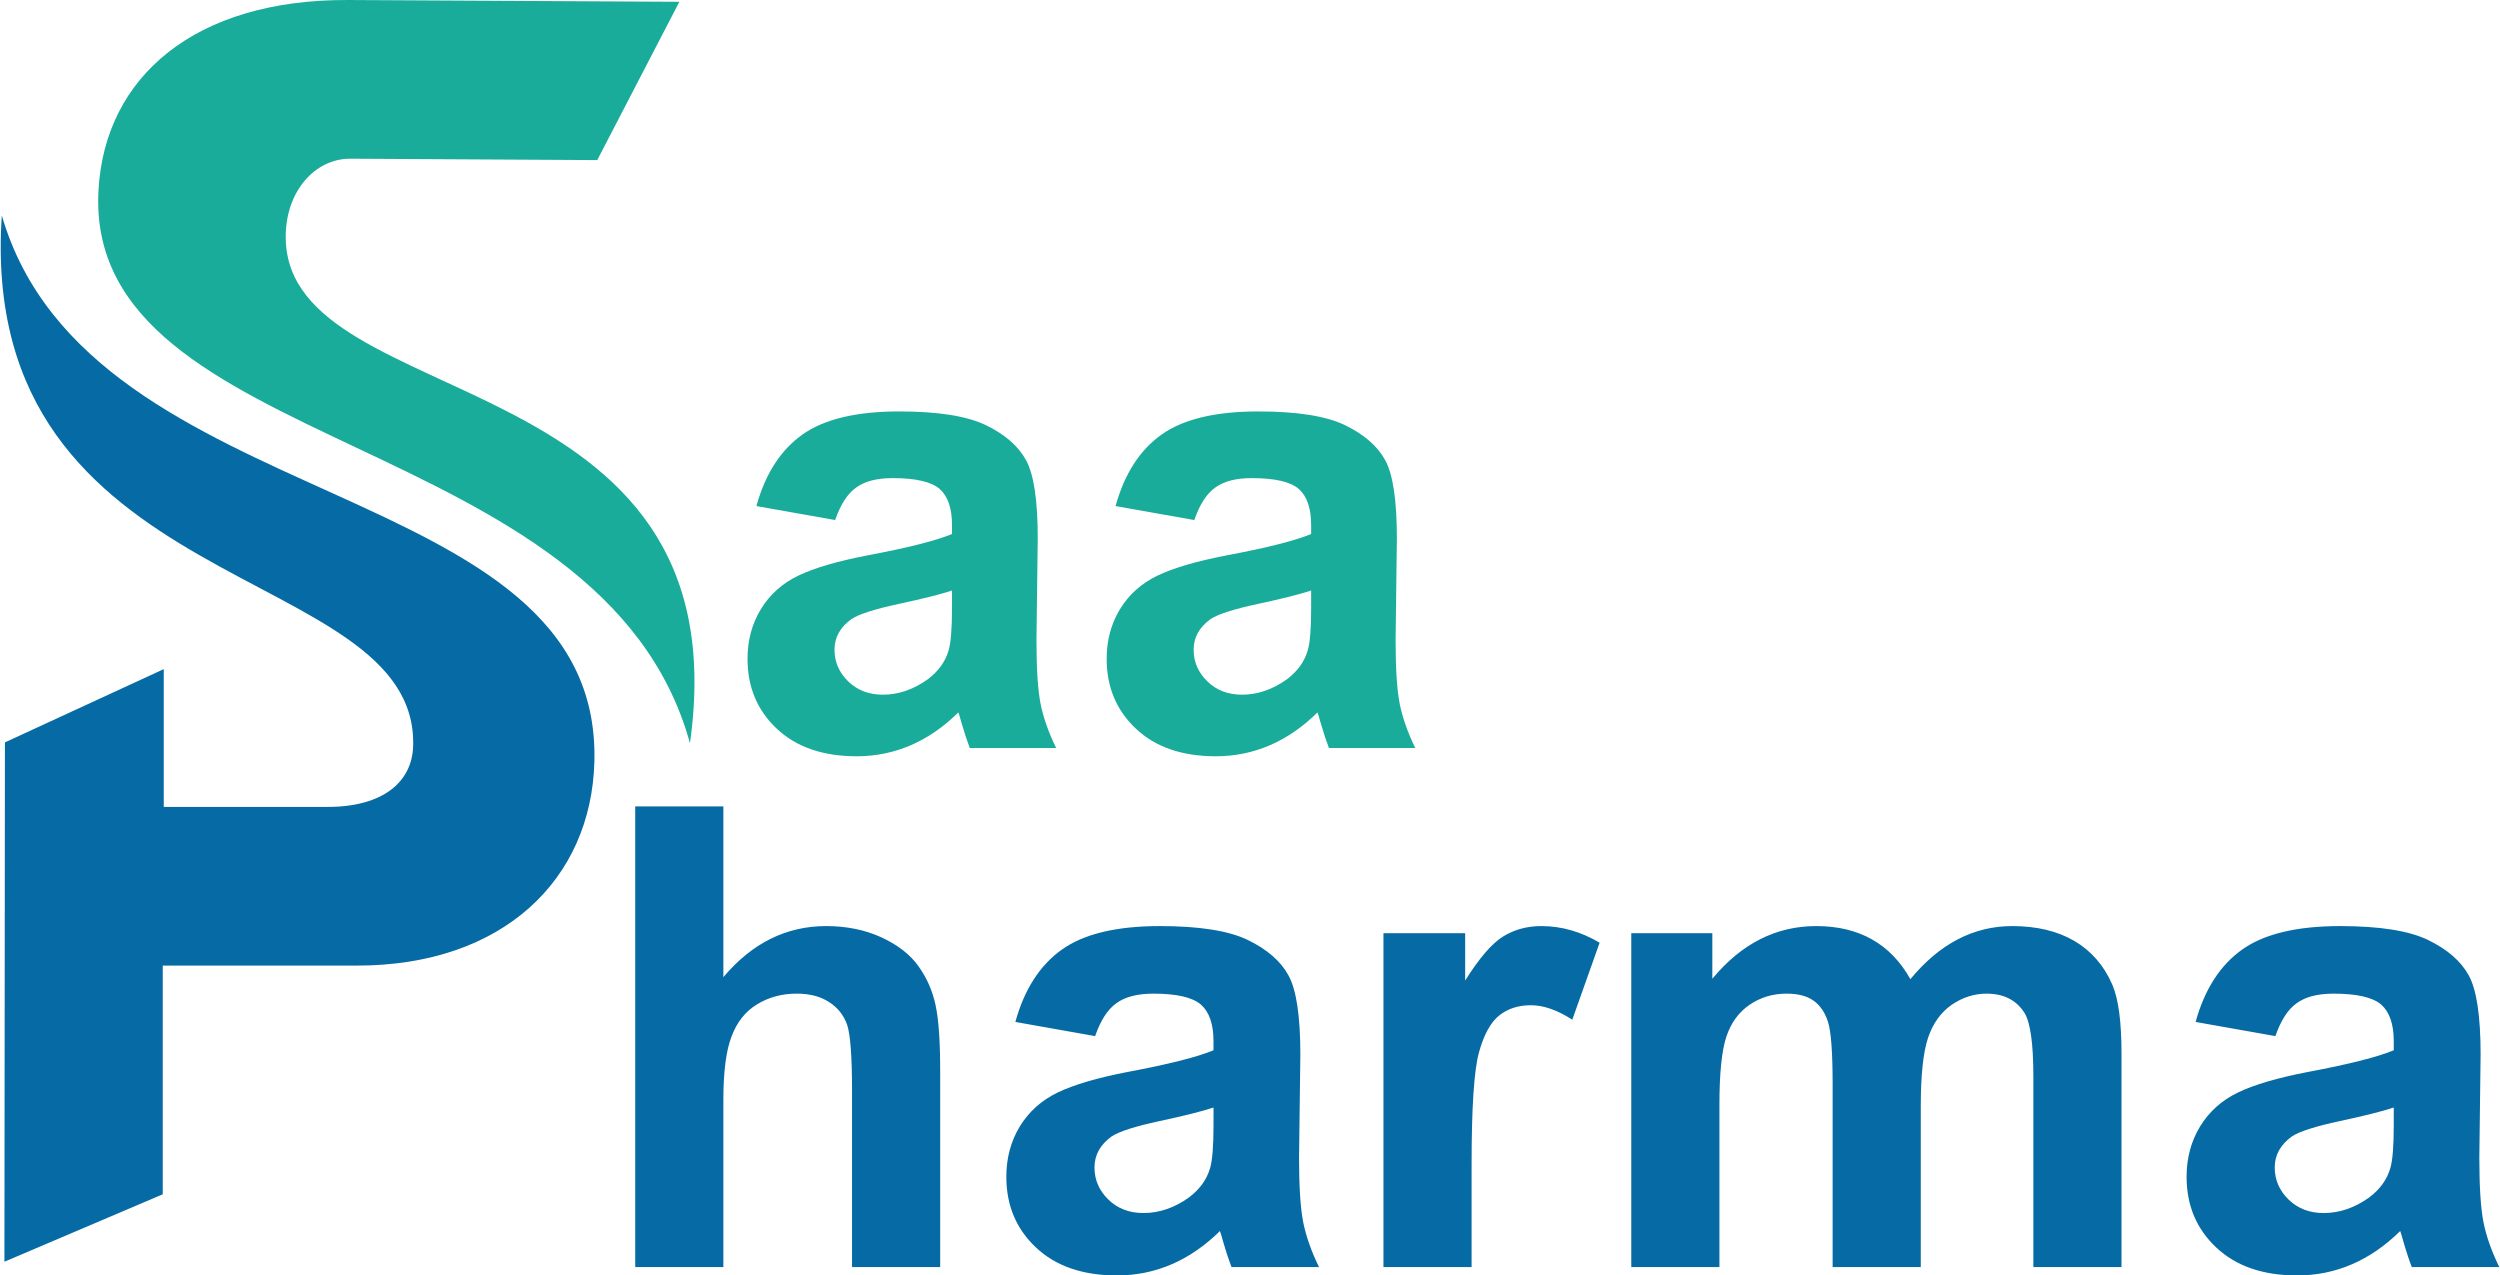
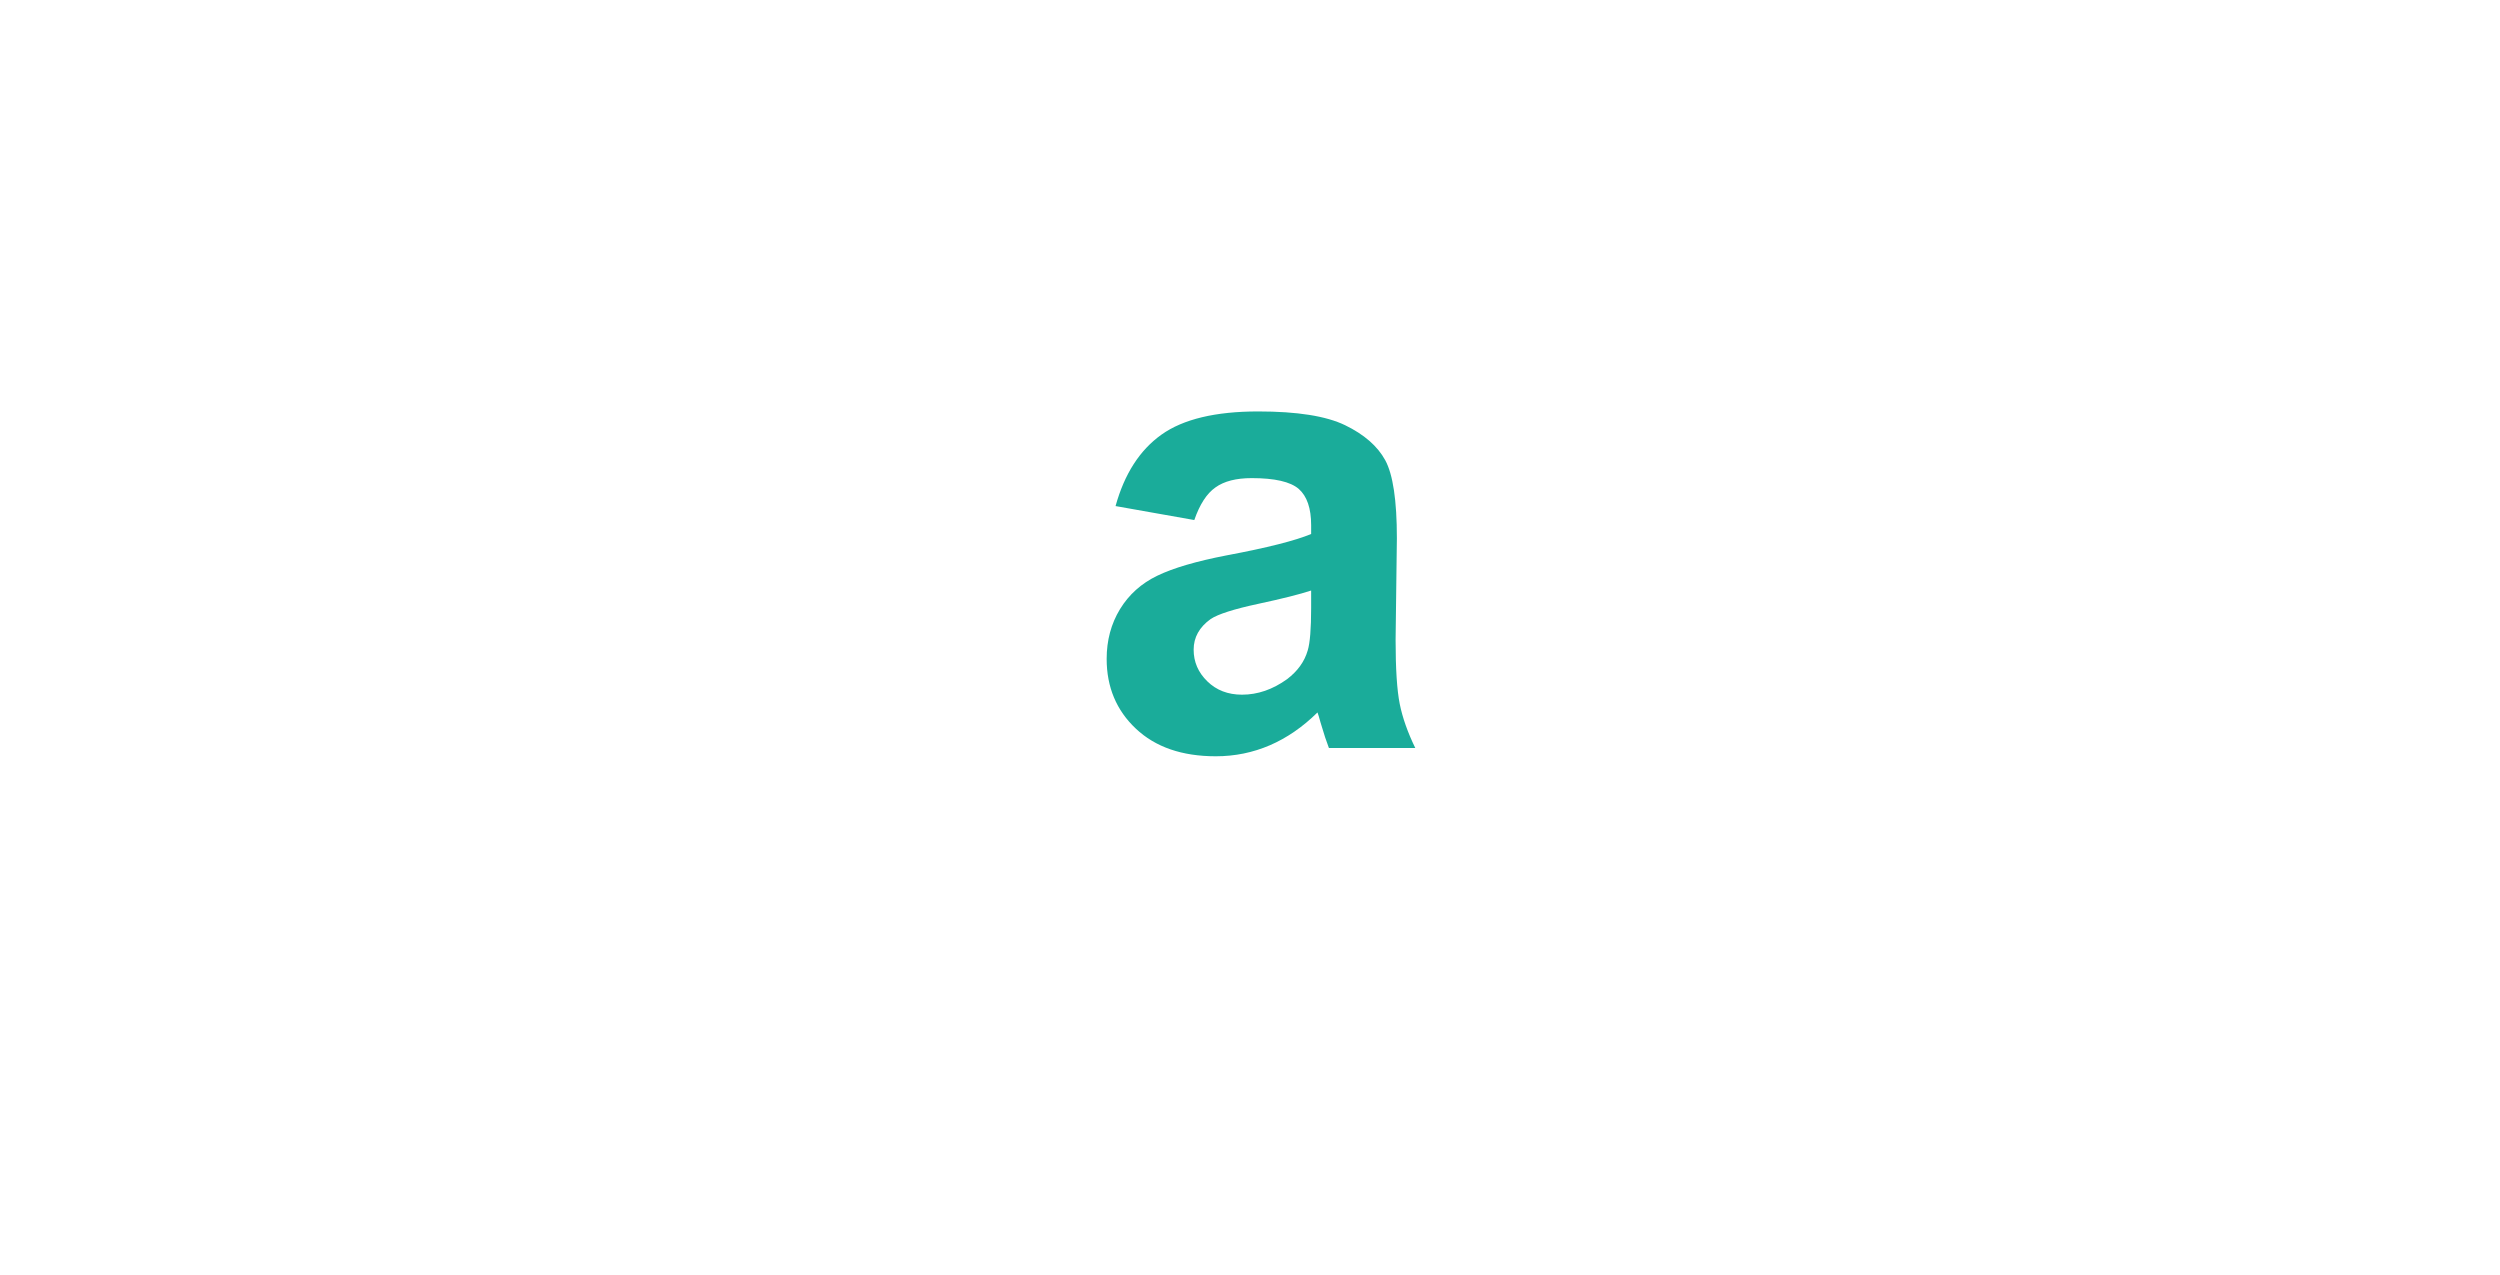
<svg xmlns="http://www.w3.org/2000/svg" xml:space="preserve" width="1229px" height="627px" version="1.1" style="shape-rendering:geometricPrecision; text-rendering:geometricPrecision; image-rendering:optimizeQuality; fill-rule:evenodd; clip-rule:evenodd" viewBox="0 0 1230.15 627.95">
  <defs>
    <style type="text/css">
   
    .fil0 {fill:#1AAC9A}
    .fil1 {fill:#066BA4}
    .fil3 {fill:#1AAC9A;fill-rule:nonzero}
    .fil2 {fill:#066BA4;fill-rule:nonzero}
   
  </style>
  </defs>
  <g id="Layer_x0020_1">
    <g id="_2666087330848">
-       <path class="fil0" d="M334.12 0.88l-40.42 77.94 -121.61 -0.68c-17.33,-0.1 -32.31,16.26 -31.76,39.66 2.06,86.89 225.78,58.22 199.01,248.09 -42.94,-155.65 -298.21,-141.7 -291.21,-272.09 3,-55.93 47.4,-94.2 123.06,-93.8l162.93 0.88z" />
-       <path class="fil1" d="M80.27 329.44l0 67.84 80.65 0c27.53,0 41.65,-12.46 42.14,-30.04 2.54,-91.36 -215.19,-71.69 -202.53,-261.17 43.35,149.21 295.36,126.67 291.76,268.84 -1.47,58.12 -45.03,100.5 -116.89,100.5l-95.63 0 0 112.59 -77.95 33.2 0.25 -255.69 78.2 -36.07z" />
-       <path class="fil2" d="M355.79 397.04l0 84.04c14.1,-16.73 30.99,-25.13 50.58,-25.13 10.08,0 19.16,1.85 27.24,5.55 8.08,3.75 14.15,8.44 18.26,14.25 4.12,5.76 6.92,12.14 8.4,19.17 1.53,7.02 2.27,17.89 2.27,32.62l0 96.29 -43.4 0 0 -86.68c0,-17.21 -0.84,-28.14 -2.48,-32.79 -1.69,-4.64 -4.64,-8.34 -8.87,-11.03 -4.22,-2.74 -9.5,-4.12 -15.89,-4.12 -7.28,0 -13.78,1.75 -19.53,5.28 -5.75,3.49 -9.93,8.76 -12.56,15.84 -2.7,7.02 -4.02,17.47 -4.02,31.25l0 82.25 -43.39 0 0 -226.79 43.39 0zm183.03 113.08l-39.27 -6.97c4.43,-16.05 12.09,-27.93 22.91,-35.63 10.82,-7.71 26.92,-11.57 48.25,-11.57 19.38,0 33.84,2.27 43.34,6.87 9.45,4.59 16.16,10.4 20.01,17.47 3.86,7.08 5.81,20.01 5.81,38.91l-0.64 50.68c0,14.41 0.69,25.08 2.06,31.94 1.38,6.86 3.96,14.2 7.76,22.01l-43.08 0c-1.1,-2.84 -2.53,-7.07 -4.16,-12.67 -0.69,-2.58 -1.22,-4.27 -1.54,-5.06 -7.39,7.28 -15.31,12.72 -23.75,16.36 -8.45,3.65 -17.42,5.49 -26.98,5.49 -16.84,0 -30.14,-4.59 -39.86,-13.78 -9.71,-9.13 -14.57,-20.74 -14.57,-34.79 0,-9.24 2.22,-17.53 6.65,-24.81 4.44,-7.23 10.61,-12.83 18.64,-16.68 7.97,-3.85 19.48,-7.23 34.53,-10.14 20.27,-3.8 34.36,-7.39 42.18,-10.66l0 -4.38c0,-8.45 -2.06,-14.47 -6.18,-18.11 -4.17,-3.59 -11.98,-5.39 -23.44,-5.39 -7.76,0 -13.78,1.54 -18.11,4.65 -4.38,3.06 -7.86,8.5 -10.56,16.26zm58.29 35.16c-5.55,1.85 -14.36,4.06 -26.45,6.65 -12.04,2.59 -19.96,5.12 -23.65,7.55 -5.65,4.07 -8.5,9.13 -8.5,15.31 0,6.13 2.27,11.35 6.81,15.79 4.54,4.43 10.29,6.65 17.31,6.65 7.82,0 15.31,-2.59 22.44,-7.71 5.23,-3.96 8.71,-8.71 10.35,-14.41 1.11,-3.7 1.69,-10.77 1.69,-21.17l0 -8.66zm127.07 78.55l-43.4 0 0 -164.39 40.23 0 0 23.33c6.92,-11.03 13.15,-18.27 18.69,-21.7 5.55,-3.43 11.83,-5.12 18.85,-5.12 9.92,0 19.48,2.75 28.66,8.19l-13.46 37.9c-7.34,-4.75 -14.15,-7.12 -20.43,-7.12 -6.12,0 -11.3,1.69 -15.52,5.01 -4.22,3.38 -7.55,9.4 -9.98,18.16 -2.43,8.76 -3.64,27.14 -3.64,55.06l0 50.68zm78.61 -164.39l39.91 0 0 22.44c14.31,-17.27 31.36,-25.93 51.16,-25.93 10.5,0 19.63,2.17 27.35,6.5 7.75,4.33 14.09,10.87 19,19.64 7.23,-8.77 15.04,-15.31 23.39,-19.64 8.34,-4.33 17.26,-6.5 26.76,-6.5 12.04,0 22.23,2.43 30.62,7.34 8.34,4.91 14.57,12.09 18.69,21.59 3.01,6.97 4.49,18.32 4.49,34l0 104.95 -43.4 0 0 -93.81c0,-16.31 -1.48,-26.82 -4.48,-31.52 -4.02,-6.17 -10.25,-9.29 -18.59,-9.29 -6.07,0 -11.82,1.85 -17.21,5.54 -5.33,3.75 -9.24,9.2 -11.61,16.32 -2.38,7.18 -3.54,18.48 -3.54,33.94l0 78.82 -43.4 0 0 -89.95c0,-15.95 -0.79,-26.3 -2.32,-30.89 -1.53,-4.64 -3.9,-8.13 -7.18,-10.4 -3.22,-2.27 -7.65,-3.38 -13.2,-3.38 -6.7,0 -12.72,1.8 -18.05,5.39 -5.39,3.64 -9.19,8.81 -11.51,15.62 -2.32,6.82 -3.48,18.11 -3.48,33.84l0 79.77 -43.4 0 0 -164.39zm317.13 50.68l-39.28 -6.97c4.43,-16.05 12.09,-27.93 22.91,-35.63 10.82,-7.71 26.92,-11.57 48.25,-11.57 19.38,0 33.84,2.27 43.34,6.87 9.45,4.59 16.16,10.4 20.02,17.47 3.85,7.08 5.8,20.01 5.8,38.91l-0.63 50.68c0,14.41 0.68,25.08 2.06,31.94 1.37,6.86 3.96,14.2 7.76,22.01l-43.08 0c-1.11,-2.84 -2.54,-7.07 -4.17,-12.67 -0.69,-2.58 -1.22,-4.27 -1.53,-5.06 -7.39,7.28 -15.31,12.72 -23.76,16.36 -8.45,3.65 -17.42,5.49 -26.98,5.49 -16.84,0 -30.14,-4.59 -39.85,-13.78 -9.72,-9.13 -14.58,-20.74 -14.58,-34.79 0,-9.24 2.22,-17.53 6.66,-24.81 4.43,-7.23 10.61,-12.83 18.63,-16.68 7.97,-3.85 19.48,-7.23 34.53,-10.14 20.27,-3.8 34.36,-7.39 42.18,-10.66l0 -4.38c0,-8.45 -2.06,-14.47 -6.18,-18.11 -4.17,-3.59 -11.98,-5.39 -23.44,-5.39 -7.76,0 -13.78,1.54 -18.11,4.65 -4.38,3.06 -7.86,8.5 -10.55,16.26zm58.28 35.16c-5.54,1.85 -14.36,4.06 -26.45,6.65 -12.04,2.59 -19.96,5.12 -23.65,7.55 -5.65,4.07 -8.5,9.13 -8.5,15.31 0,6.13 2.27,11.35 6.81,15.79 4.54,4.43 10.29,6.65 17.32,6.65 7.81,0 15.3,-2.59 22.43,-7.71 5.23,-3.96 8.71,-8.71 10.35,-14.41 1.11,-3.7 1.69,-10.77 1.69,-21.17l0 -8.66z" />
-       <path class="fil3" d="M410.83 256.04l-38.78 -6.88c4.38,-15.84 11.94,-27.57 22.62,-35.18 10.68,-7.6 26.58,-11.41 47.63,-11.41 19.13,0 33.4,2.24 42.78,6.78 9.33,4.53 15.95,10.26 19.75,17.24 3.81,6.99 5.74,19.75 5.74,38.41l-0.63 50.02c0,14.23 0.68,24.76 2.03,31.53 1.36,6.78 3.91,14.02 7.66,21.73l-42.52 0c-1.09,-2.81 -2.5,-6.98 -4.12,-12.51 -0.67,-2.55 -1.2,-4.22 -1.51,-5 -7.29,7.19 -15.11,12.56 -23.45,16.16 -8.33,3.59 -17.19,5.42 -26.62,5.42 -16.63,0 -29.76,-4.54 -39.35,-13.6 -9.59,-9.02 -14.38,-20.49 -14.38,-34.35 0,-9.12 2.19,-17.3 6.57,-24.49 4.37,-7.14 10.47,-12.66 18.39,-16.47 7.87,-3.8 19.23,-7.13 34.08,-10 20.01,-3.75 33.92,-7.29 41.64,-10.53l0 -4.32c0,-8.34 -2.04,-14.28 -6.1,-17.87 -4.12,-3.55 -11.83,-5.32 -23.14,-5.32 -7.66,0 -13.6,1.51 -17.87,4.58 -4.33,3.03 -7.77,8.4 -10.42,16.06zm57.53 34.7c-5.48,1.82 -14.18,4.01 -26.11,6.57 -11.88,2.55 -19.7,5.05 -23.35,7.45 -5.57,4.01 -8.39,9.01 -8.39,15.11 0,6.05 2.24,11.21 6.73,15.58 4.48,4.38 10.16,6.57 17.09,6.57 7.71,0 15.11,-2.56 22.14,-7.61 5.16,-3.91 8.6,-8.6 10.22,-14.23 1.09,-3.64 1.67,-10.63 1.67,-20.89l0 -8.55z" />
      <path class="fil3" d="M587.65 256.04l-38.77 -6.88c4.38,-15.84 11.93,-27.57 22.62,-35.18 10.67,-7.6 26.57,-11.41 47.62,-11.41 19.13,0 33.4,2.24 42.78,6.78 9.33,4.53 15.95,10.26 19.76,17.24 3.8,6.99 5.73,19.75 5.73,38.41l-0.63 50.02c0,14.23 0.68,24.76 2.03,31.53 1.36,6.78 3.91,14.02 7.66,21.73l-42.52 0c-1.09,-2.81 -2.5,-6.98 -4.11,-12.51 -0.68,-2.55 -1.2,-4.22 -1.52,-5 -7.29,7.19 -15.11,12.56 -23.45,16.16 -8.33,3.59 -17.19,5.42 -26.62,5.42 -16.63,0 -29.76,-4.54 -39.35,-13.6 -9.59,-9.02 -14.38,-20.49 -14.38,-34.35 0,-9.12 2.19,-17.3 6.57,-24.49 4.37,-7.14 10.47,-12.66 18.39,-16.47 7.87,-3.8 19.23,-7.13 34.08,-10 20.01,-3.75 33.92,-7.29 41.64,-10.53l0 -4.32c0,-8.34 -2.04,-14.28 -6.1,-17.87 -4.12,-3.55 -11.83,-5.32 -23.14,-5.32 -7.66,0 -13.6,1.51 -17.87,4.58 -4.33,3.03 -7.76,8.4 -10.42,16.06zm57.53 34.7c-5.48,1.82 -14.17,4.01 -26.11,6.57 -11.88,2.55 -19.7,5.05 -23.35,7.45 -5.57,4.01 -8.39,9.01 -8.39,15.11 0,6.05 2.25,11.21 6.73,15.58 4.48,4.38 10.16,6.57 17.09,6.57 7.71,0 15.11,-2.56 22.14,-7.61 5.16,-3.91 8.61,-8.6 10.22,-14.23 1.1,-3.64 1.67,-10.63 1.67,-20.89l0 -8.55z" />
    </g>
  </g>
</svg>